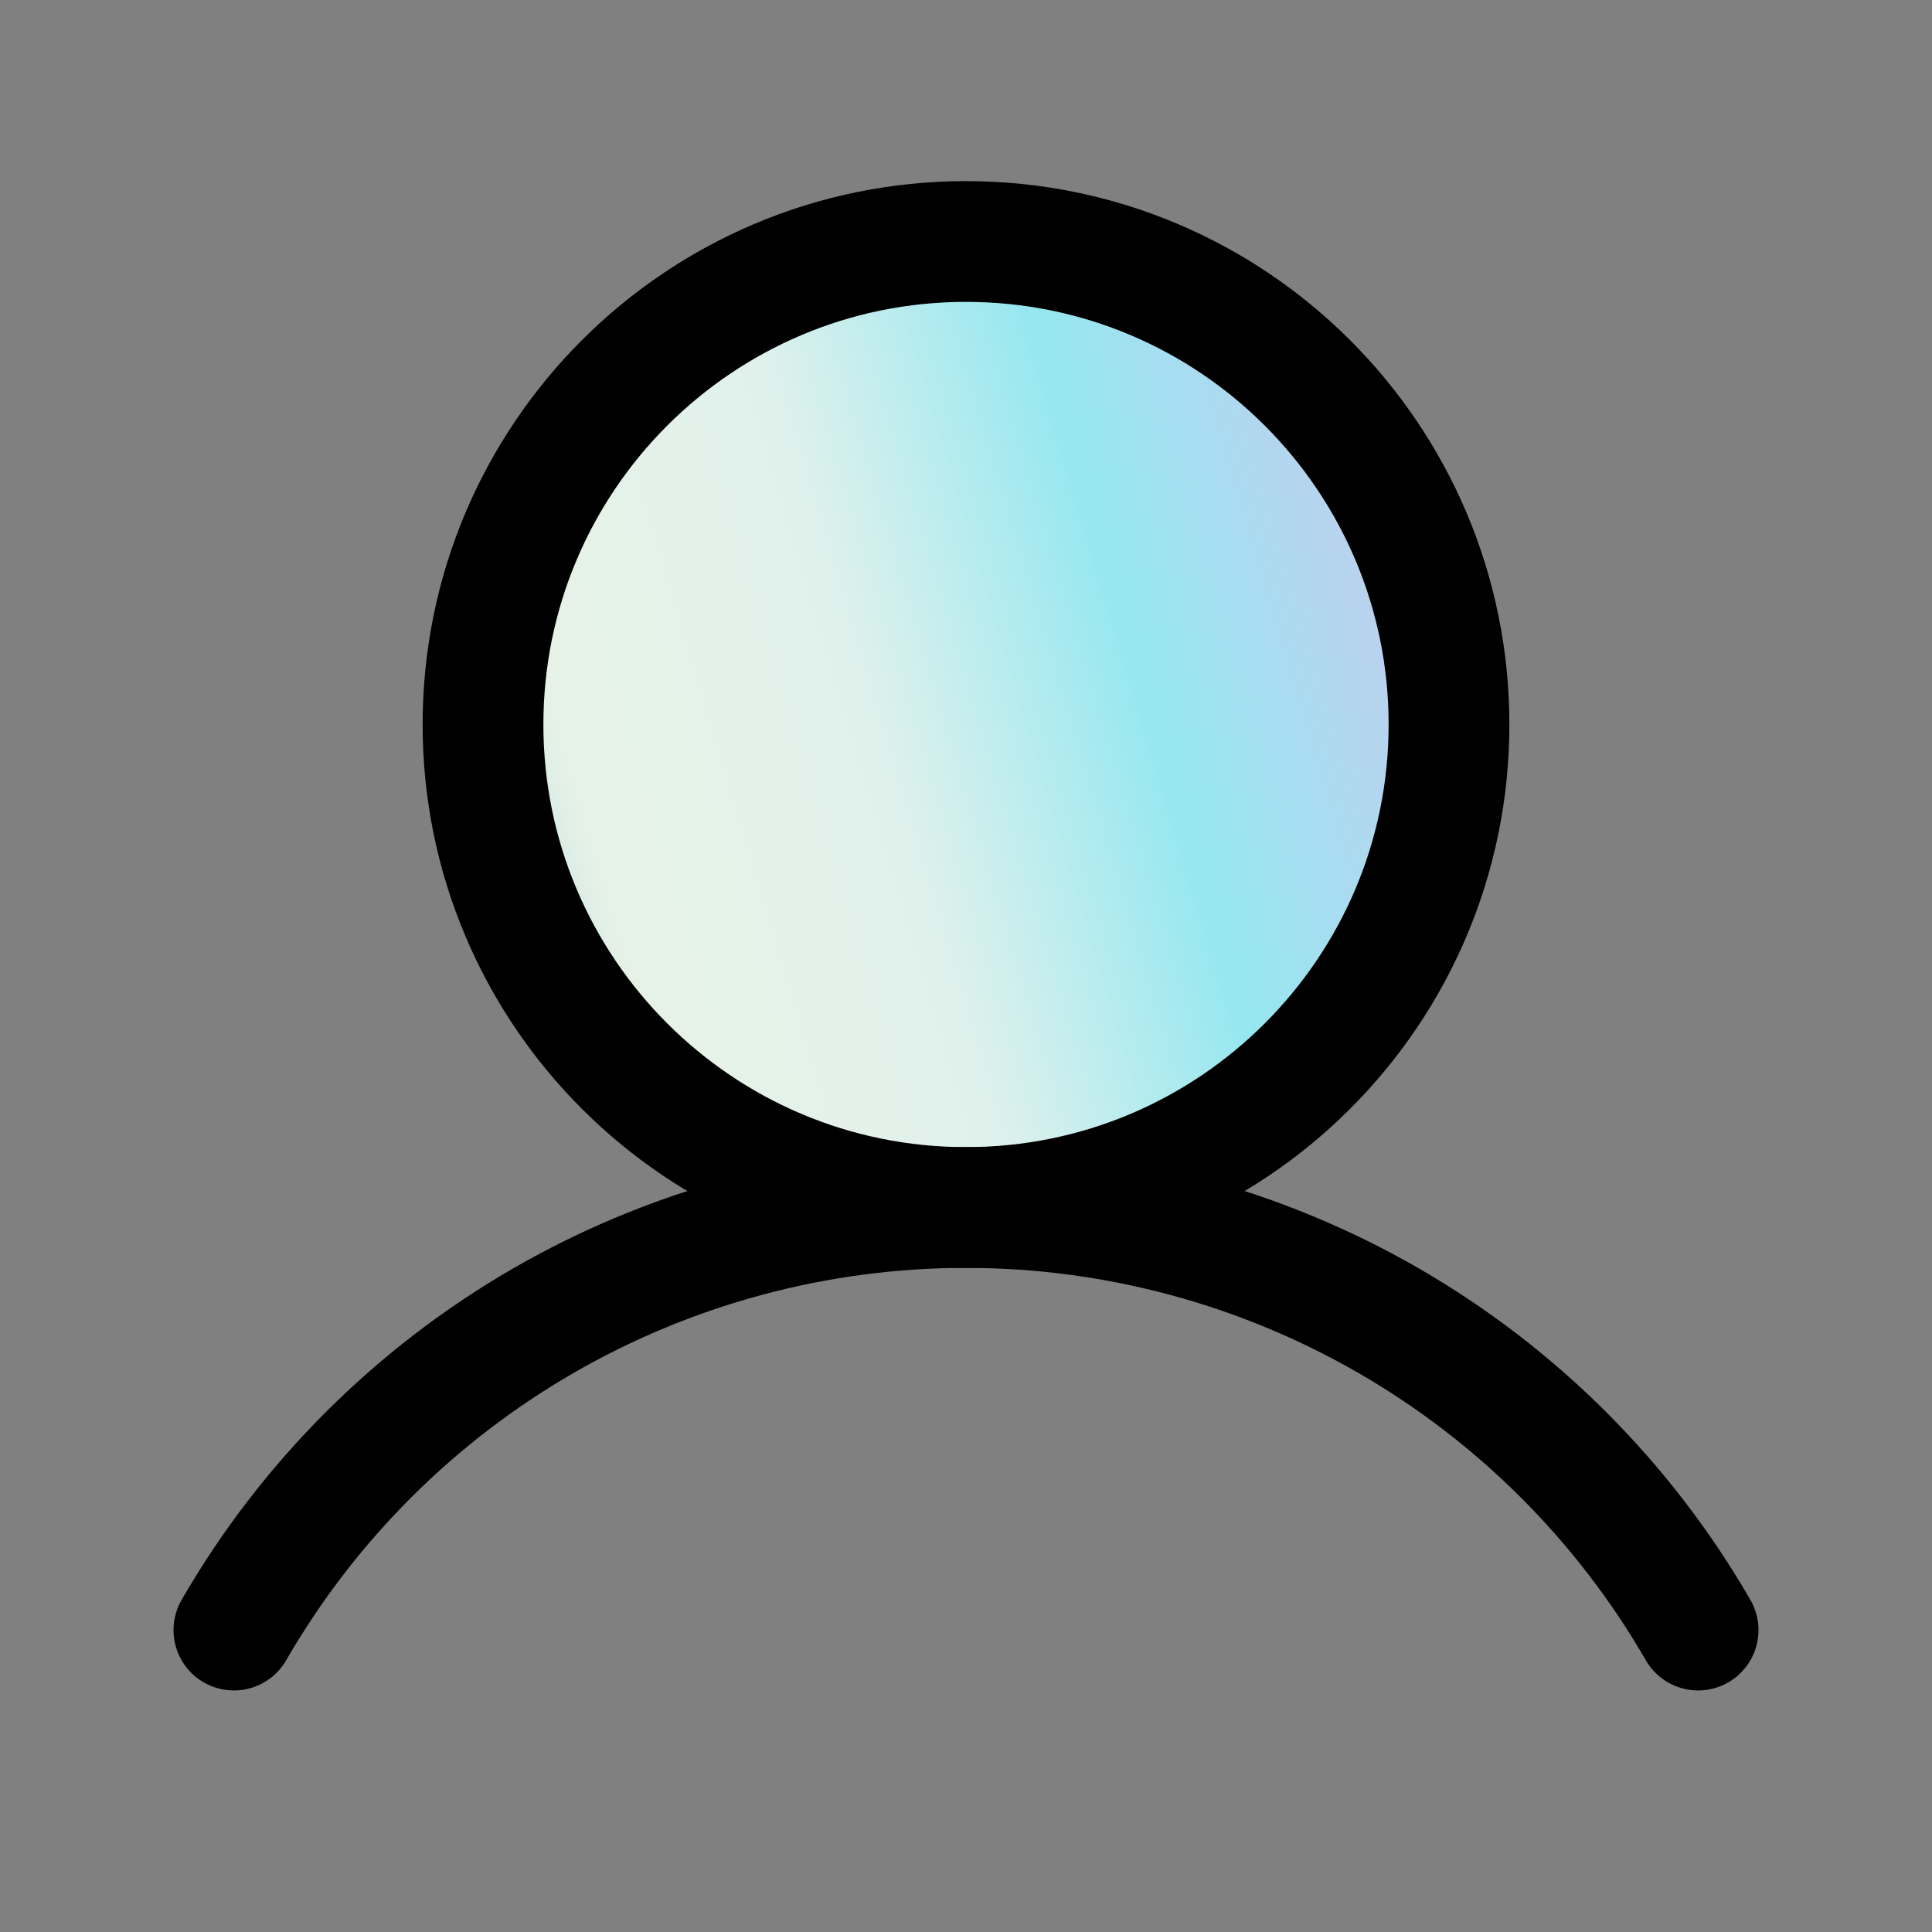
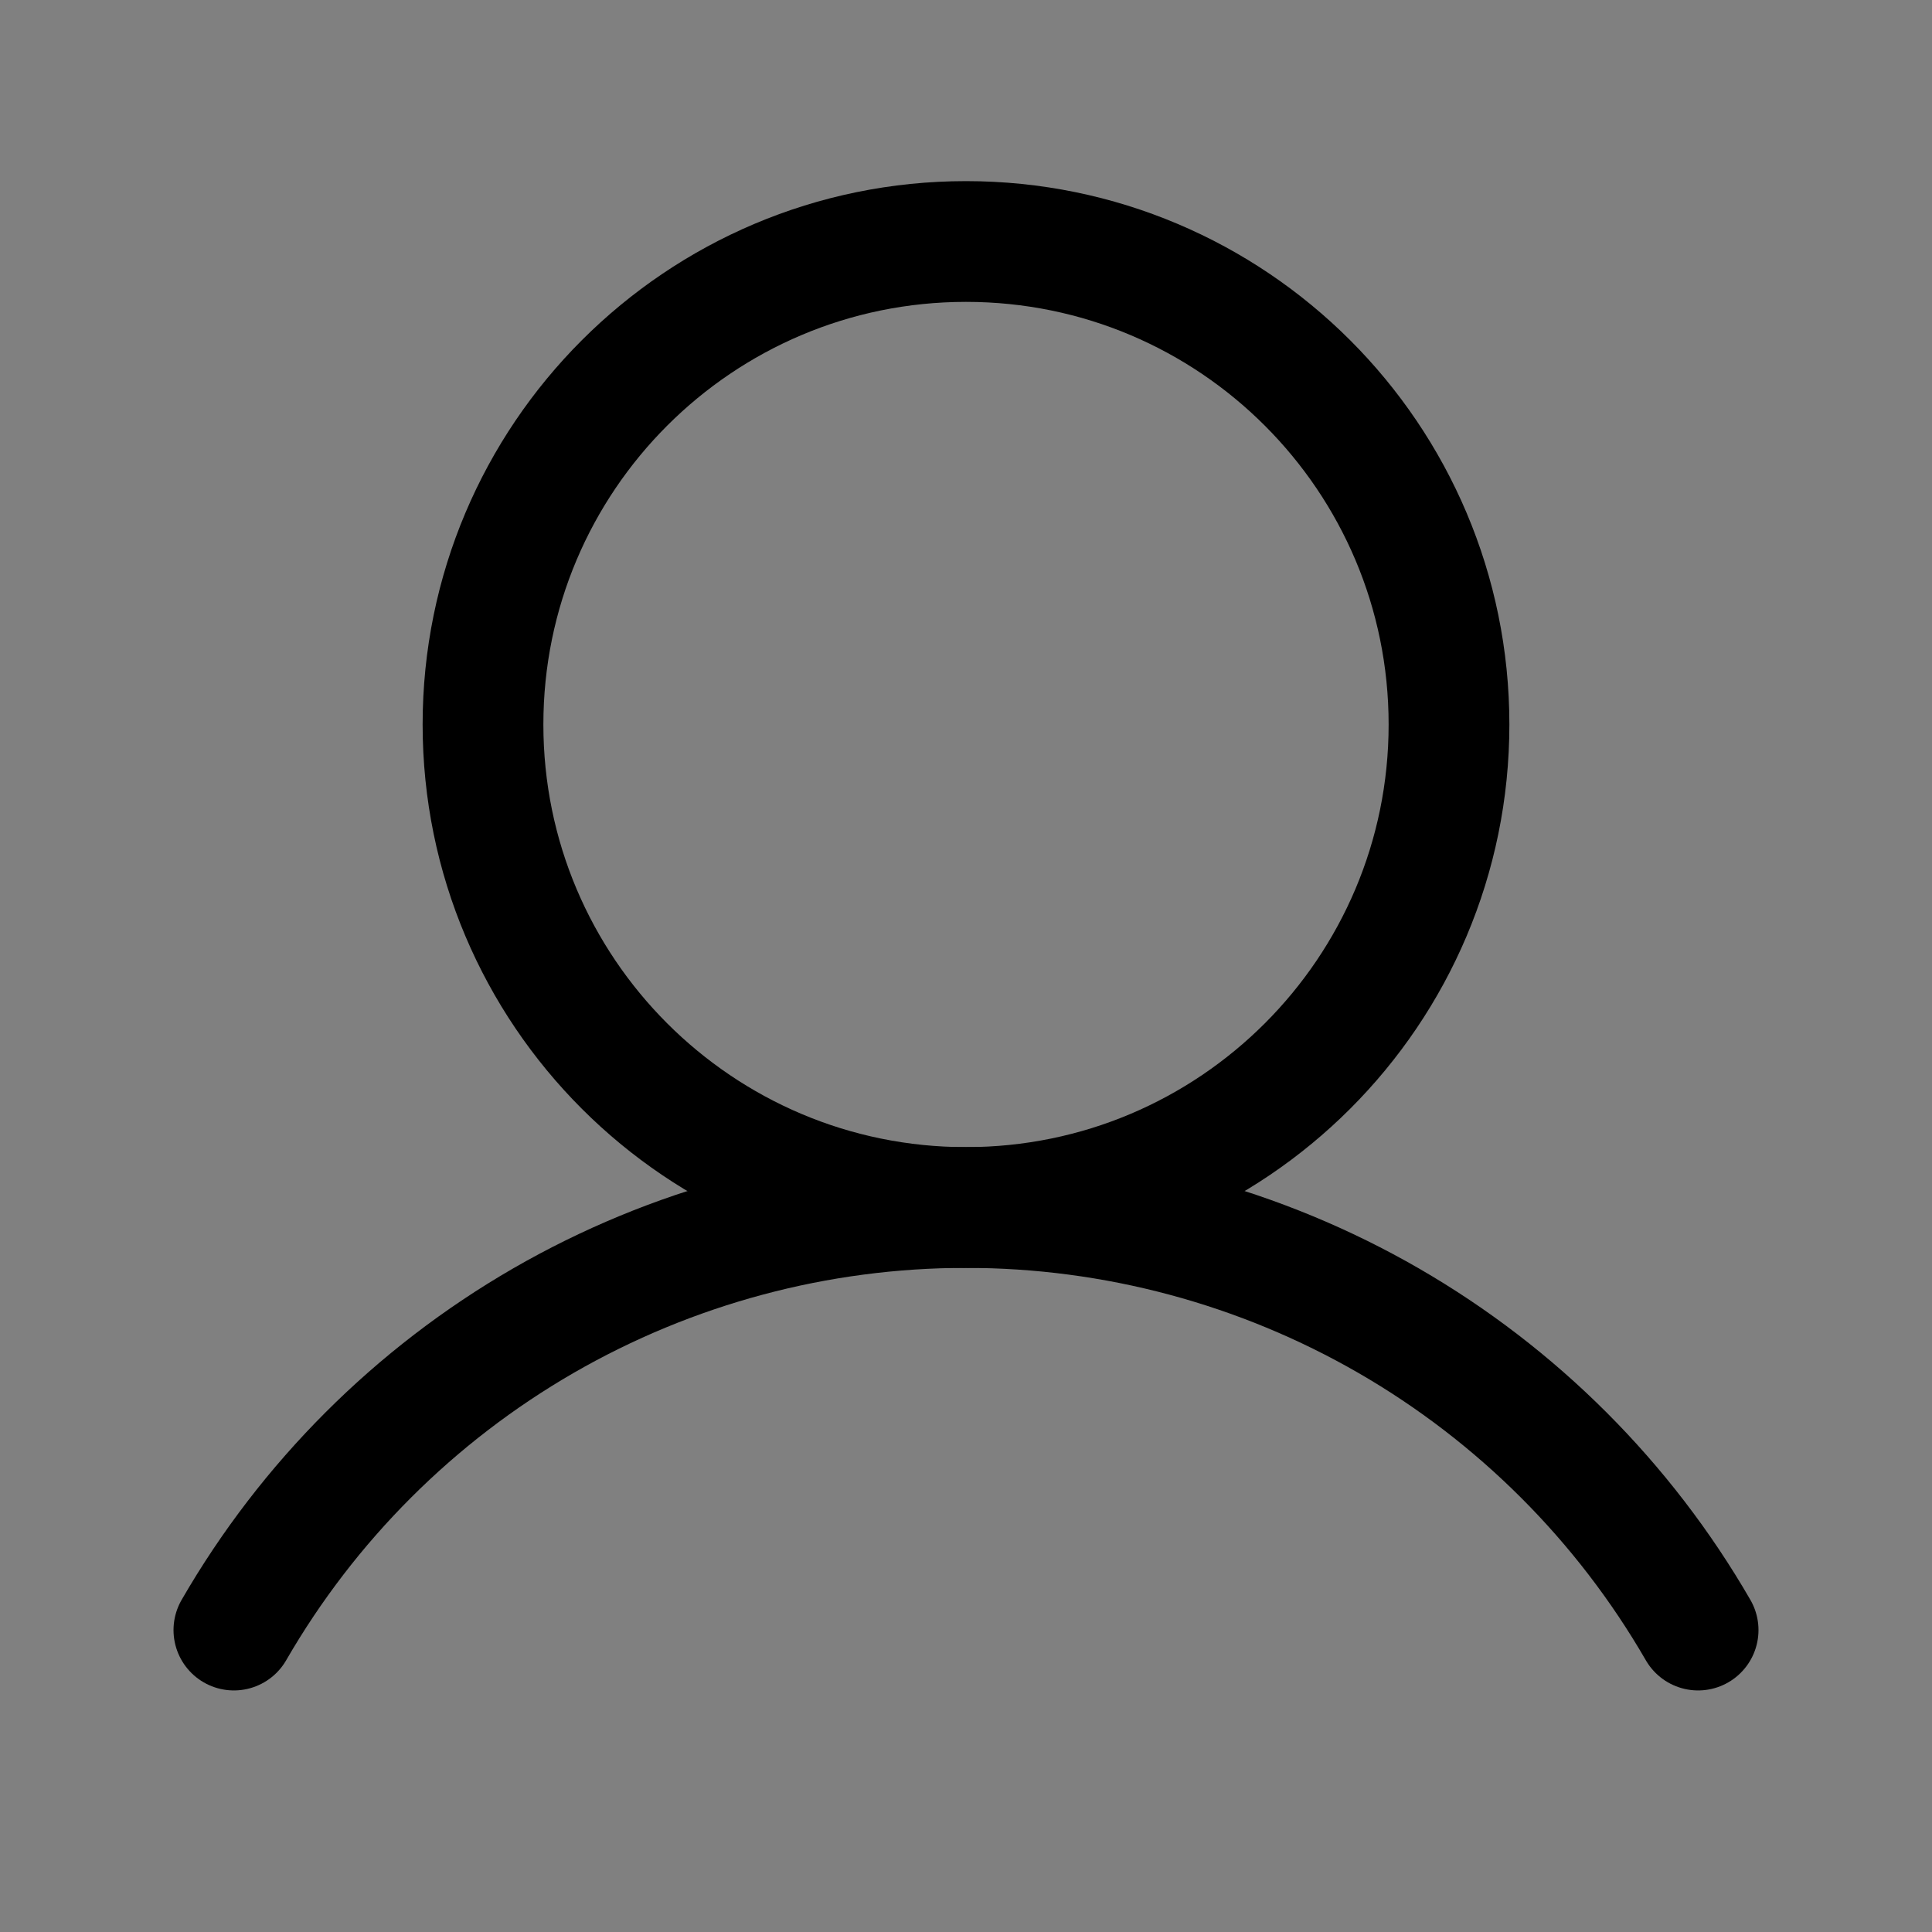
<svg xmlns="http://www.w3.org/2000/svg" width="32" height="32" viewBox="0 0 32 32" fill="none">
  <rect x="0" y="0" width="32" height="32" fill="#808080" stroke="none" />
-   <path d="M16 20C20.418 20 24 16.418 24 12C24 7.582 20.418 4 16 4C11.582 4 8 7.582 8 12C8 16.418 11.582 20 16 20Z" fill="url(#paint0_linear)" />
  <path d="M16 20C20.418 20 24 16.418 24 12C24 7.582 20.418 4 16 4C11.582 4 8 7.582 8 12C8 16.418 11.582 20 16 20Z" stroke="black" stroke-width="2" stroke-miterlimit="10" />
  <path d="M3.874 26.999C5.103 24.871 6.871 23.104 8.999 21.875C11.128 20.647 13.542 20 16 20C18.458 20 20.872 20.647 23.001 21.875C25.129 23.104 26.897 24.871 28.126 26.999" stroke="black" stroke-width="2" stroke-linecap="round" stroke-linejoin="round" />
  <defs>
    <linearGradient id="paint0_linear" x1="5.772" y1="17.947" x2="26.332" y2="11.802" gradientUnits="userSpaceOnUse">
      <stop stop-color="#78C6F6" />
      <stop offset="0.234" stop-color="#E7F2E6" />
      <stop offset="0.464" stop-color="#E0F1EC" />
      <stop offset="0.677" stop-color="#95E7F0" />
      <stop offset="0.911" stop-color="#C3CDEF" />
    </linearGradient>
  </defs>
</svg>